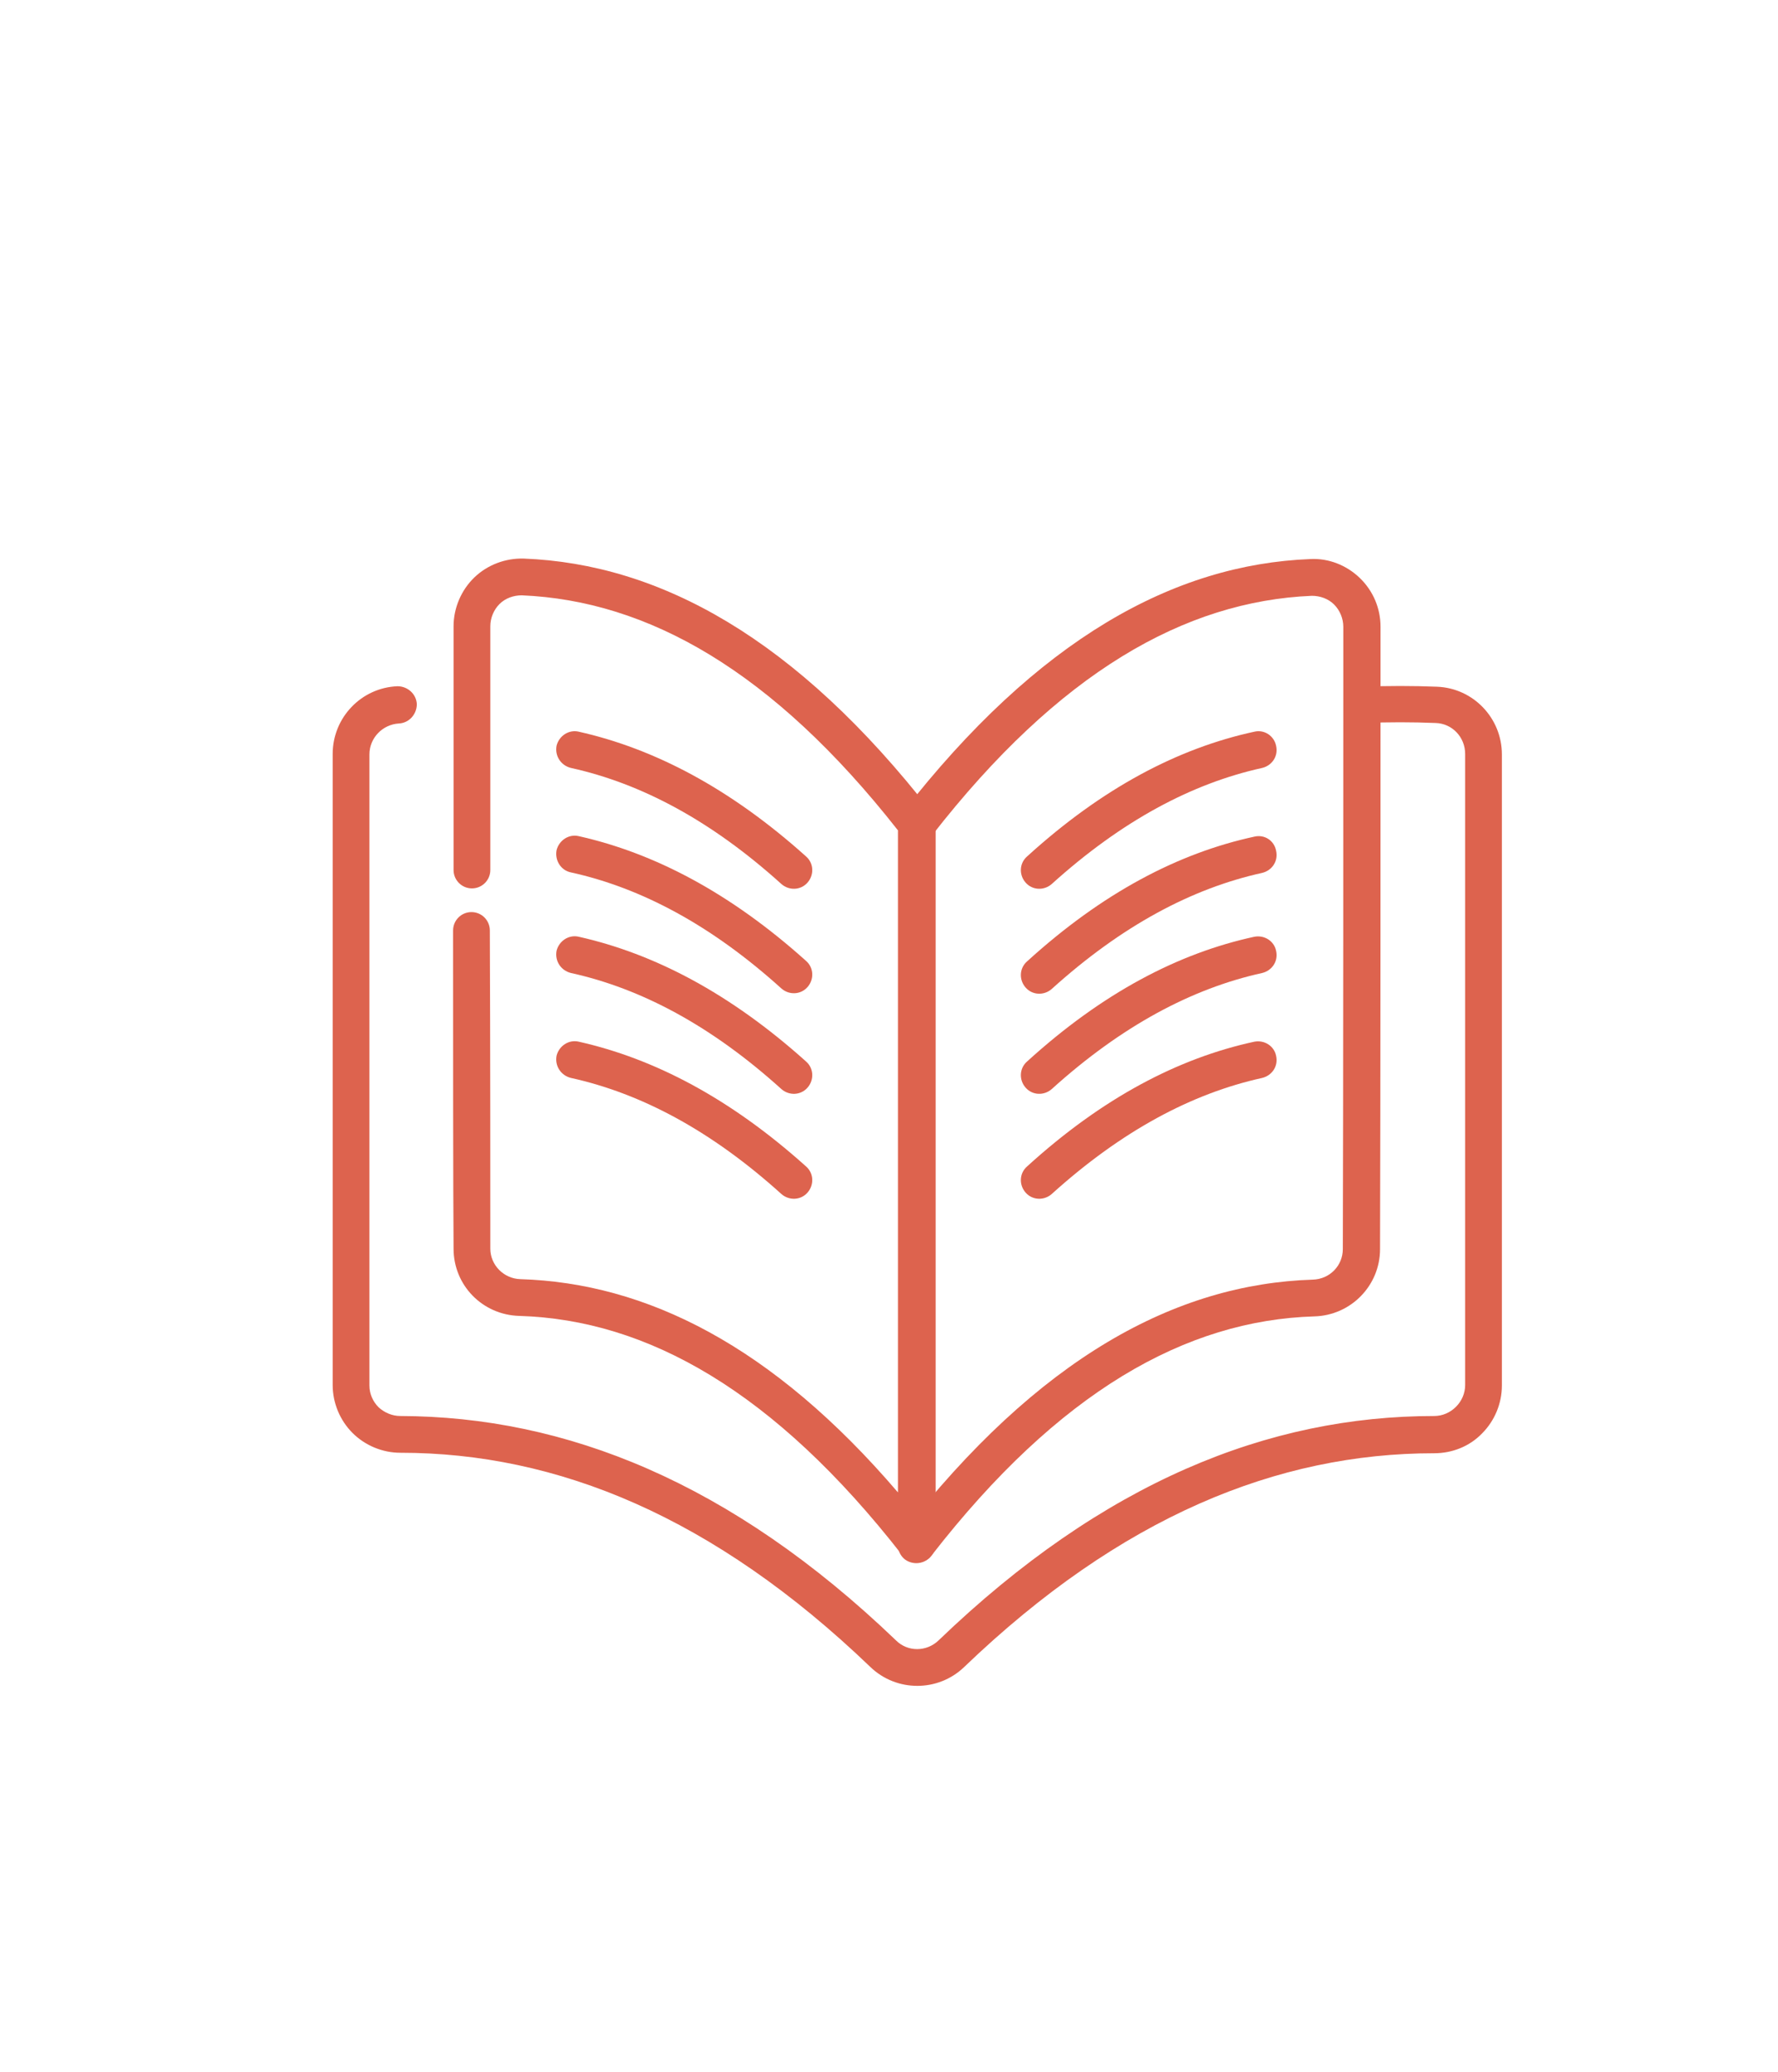
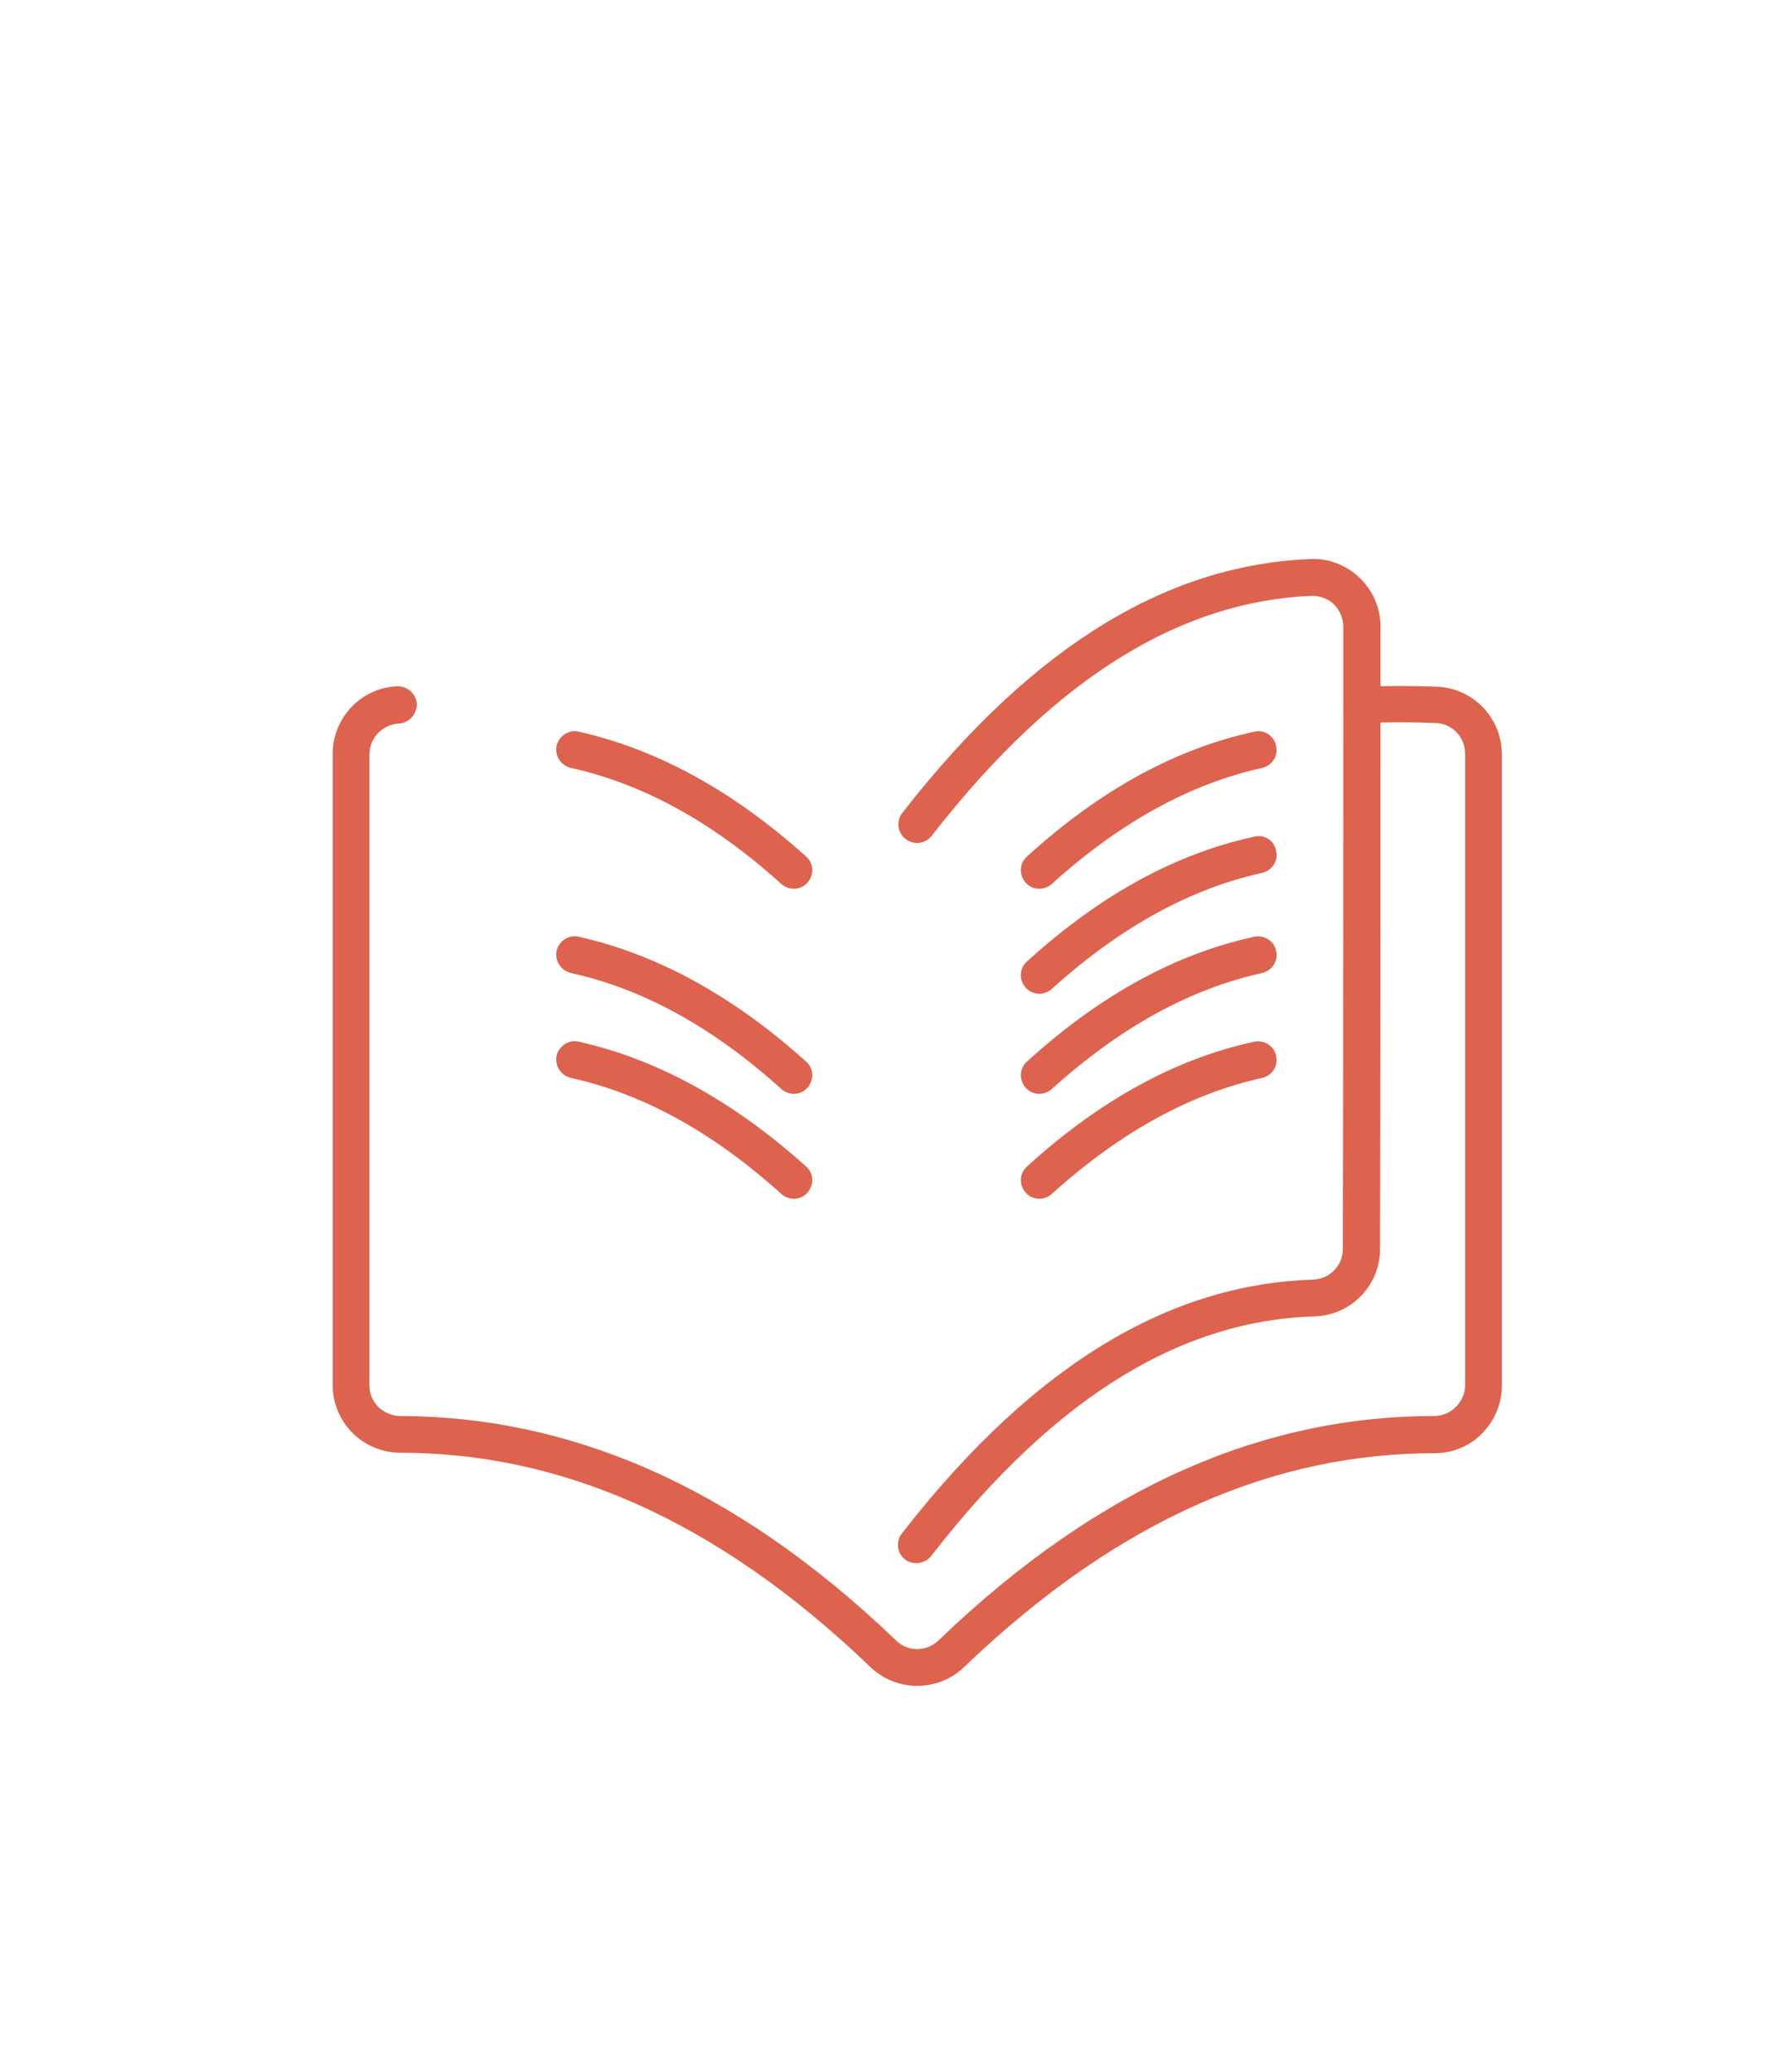
<svg xmlns="http://www.w3.org/2000/svg" x="0px" y="0px" viewBox="0 0 36.77 42.85" style="enable-background:new 0 0 36.77 42.85;" xml:space="preserve">
  <style type="text/css">	.st0{display:none;}	.st1{display:inline;fill:#FFFFFF;}	.st2{display:inline;fill:#808080;}	.st3{fill:#DCEFF0;}	.st4{fill:#F47C68;}	.st5{fill:#F7CDAE;}	.st6{fill:#3D8E98;}	.st7{fill:#DD634E;}	.st8{fill:#2D737C;}	.st9{fill:#BFE5E8;}	.st10{fill:#FFFFFF;}	.st11{fill:url(#SVGID_3_);}	.st12{fill:url(#SVGID_4_);}	.st13{fill:url(#SVGID_7_);}	.st14{fill:url(#SVGID_8_);}	.st15{fill:url(#SVGID_11_);}	.st16{fill:url(#SVGID_12_);}	.st17{fill:url(#SVGID_15_);}	.st18{fill:url(#SVGID_16_);}	.st19{opacity:0.8;}	.st20{fill:url(#SVGID_23_);}	.st21{fill:url(#SVGID_28_);}	.st22{opacity:0.2;}	.st23{fill:#E6E7E8;}	.st24{fill:#D1D3D4;}	.st25{fill:#CDCFD0;}	.st26{fill:#F3F4F4;}	.st27{fill:#BEC0C2;}	.st28{opacity:0.8;clip-path:url(#SVGID_30_);}	.st29{fill:none;stroke:#3D8E98;stroke-width:0.5;}	.st30{clip-path:url(#SVGID_34_);}	.st31{opacity:0.85;}	.st32{fill:#B5D1D6;}	.st33{fill:#9FC4CA;}	.st34{fill:#79AEB6;}	.st35{fill:#CDE0E2;}	.st36{fill:#8DB9C0;}	.st37{fill:#67A3AC;}	.st38{clip-path:url(#SVGID_36_);}	.st39{fill:#D08758;}	.st40{fill:#E69765;}	.st41{fill:#F1B68E;}	.st42{fill:#F0B183;}	.st43{fill:#F6C19C;}	.st44{opacity:0.7;}	.st45{fill:#D87C47;}	.st46{fill:#989898;}	.st47{fill:#A7A6A6;}	.st48{fill:#BEBDBC;}	.st49{fill:#BAB9B8;}	.st50{fill:#C8C6C5;}	.st51{fill:#949494;}	.st52{fill:none;}	.st53{fill:#90C6D0;}	.st54{fill:#A2DBE5;}	.st55{fill:#CEEBF2;}	.st56{fill:#C4E8F1;}	.st57{fill:#DEF2F7;}	.st58{opacity:0.5;}	.st59{opacity:0.5;clip-path:url(#SVGID_40_);fill:#F7CDAE;}	.st60{opacity:0.5;clip-path:url(#SVGID_42_);fill:#F7CDAE;}	.st61{opacity:0.75;}	.st62{fill:none;stroke:#F47C68;stroke-width:0.324;}	.st63{fill:none;stroke:#F47C68;stroke-width:0.255;}	.st64{fill:none;stroke:#F47C68;stroke-width:0.25;stroke-linecap:round;stroke-linejoin:round;}	.st65{fill:none;stroke:#F47C68;stroke-width:0.25;stroke-linecap:round;stroke-linejoin:round;stroke-dasharray:1.995,1.995;}	.st66{opacity:0.84;}	.st67{opacity:0.4;}	.st68{opacity:0.5;clip-path:url(#SVGID_44_);fill:#BFE5E8;}	.st69{opacity:0.5;clip-path:url(#SVGID_46_);fill:#BFE5E8;}	.st70{fill:none;stroke:#3D8E98;stroke-width:0.187;}	.st71{fill:none;stroke:#3D8E98;stroke-width:0.324;}	.st72{fill:none;stroke:#000000;stroke-width:0.25;stroke-linecap:round;stroke-linejoin:round;}	.st73{fill:none;stroke:#000000;stroke-width:0.25;stroke-linecap:round;stroke-linejoin:round;stroke-dasharray:1.995,1.995;}	.st74{opacity:0.5;clip-path:url(#SVGID_48_);fill:#F7CDAE;}	.st75{opacity:0.5;clip-path:url(#SVGID_50_);fill:#F7CDAE;}	.st76{opacity:0.5;clip-path:url(#SVGID_52_);fill:#BFE5E8;}	.st77{opacity:0.5;clip-path:url(#SVGID_54_);fill:#BFE5E8;}	.st78{fill:none;stroke:#F47C68;stroke-width:0.324;}	.st79{fill:none;stroke:#3D8E98;stroke-width:0.364;}	.st80{fill:none;stroke:#3D8E98;stroke-width:0.25;stroke-linecap:round;stroke-linejoin:round;}	.st81{fill:none;stroke:#3D8E98;stroke-width:0.25;stroke-linecap:round;stroke-linejoin:round;stroke-dasharray:1.995,1.995;}	.st82{fill:none;stroke:#F47C68;stroke-width:0.368;}	.st83{fill:none;stroke:#3D8E98;stroke-width:0.368;}	.st84{clip-path:url(#SVGID_56_);}	.st85{clip-path:url(#SVGID_58_);}	.st86{fill:none;stroke:#2D737C;stroke-width:0.666;stroke-miterlimit:10;}	.st87{fill:none;stroke:#2D737C;stroke-miterlimit:10;}	.st88{clip-path:url(#SVGID_60_);}	.st89{opacity:0.22;fill:#FFFFFF;stroke:#2D737C;stroke-width:0.599;stroke-miterlimit:10;}	.st90{fill:none;stroke:#2D737C;stroke-width:0.252;stroke-miterlimit:10;}	.st91{fill:#B0D8F3;}	.st92{fill:#358EB6;}	.st93{clip-path:url(#SVGID_62_);}	.st94{opacity:0.22;fill:#FFFFFF;stroke:#2D737C;stroke-width:0.593;stroke-miterlimit:10;}	.st95{fill:none;stroke:#2D737C;stroke-width:0.25;stroke-miterlimit:10;}	.st96{fill:none;stroke:#3D8E98;stroke-width:0.5;stroke-linecap:round;stroke-linejoin:round;}	.st97{fill:none;stroke:#3D8E98;stroke-width:0.5;stroke-linecap:round;stroke-linejoin:round;stroke-dasharray:2.003,2.003;}	.st98{fill:none;stroke:#3D8E98;stroke-width:0.5;stroke-linecap:round;stroke-linejoin:round;stroke-dasharray:1.81,1.81;}	.st99{fill:#FFFFFF;stroke:#F47C68;stroke-width:0.225;stroke-miterlimit:10;}	.st100{fill:#FFFFFF;stroke:#3D8E98;stroke-width:0.225;stroke-miterlimit:10;}	.st101{fill:#FFFFFF;stroke:#F47C68;stroke-width:0.228;stroke-miterlimit:10;}	.st102{fill:#F47C68;stroke:#F47C68;stroke-width:0.23;stroke-miterlimit:10;}	.st103{fill:#FFFFFF;stroke:#3D8E98;stroke-width:0.228;stroke-miterlimit:10;}	.st104{fill:#3D8E98;stroke:#3D8E98;stroke-width:0.23;stroke-miterlimit:10;}	.st105{fill:#FFFFFF;stroke:#3D8E98;stroke-width:0.228;stroke-miterlimit:10;}	.st106{fill:#3D8E98;stroke:#3D8E98;stroke-width:0.253;stroke-miterlimit:10;}	.st107{fill:#F47C68;stroke:#F47C68;stroke-width:0.23;stroke-miterlimit:10;}	.st108{fill:#FFFFFF;stroke:#3D8E98;stroke-width:0.5;}	.st109{fill:#FFFFFF;stroke:#F47C68;stroke-width:0.5;}	.st110{fill:#3D8E98;stroke:#3D8E98;stroke-width:0.245;}	.st111{fill:#F47C68;stroke:#F47C68;stroke-width:0.245;}	.st112{clip-path:url(#SVGID_64_);}	.st113{opacity:0.22;fill:#FFFFFF;stroke:#2D737C;stroke-width:0.53;}	.st114{fill:none;stroke:#2D737C;stroke-width:0.53;}	.st115{opacity:0.22;fill:#FFFFFF;stroke:#2D737C;stroke-width:0.52;}	.st116{fill:none;stroke:#2D737C;stroke-width:0.52;}	.st117{opacity:0.22;fill:#FFFFFF;stroke:#2D737C;stroke-width:0.509;}	.st118{opacity:0.6;fill:none;stroke:#2D737C;stroke-width:0.509;}	.st119{clip-path:url(#SVGID_66_);}	.st120{opacity:0.22;fill:#FFFFFF;stroke:#2D737C;stroke-width:0.528;}	.st121{fill:none;stroke:#2D737C;stroke-width:0.528;}	.st122{fill:none;stroke:#2D737C;stroke-width:0.5;}	.st123{opacity:0.6;fill:none;stroke:#2D737C;stroke-width:0.5;}	.st124{fill:none;stroke:#3D8E98;stroke-width:0.5;stroke-linecap:round;stroke-linejoin:round;stroke-dasharray:1.98,1.98;}	.st125{fill:#F7CDAE;stroke:#DD634E;stroke-width:0.252;}	.st126{fill:#FFFFFF;stroke:#DD634E;stroke-width:0.252;}	.st127{fill:#F7CDAE;stroke:#DD634E;stroke-width:0.25;}	.st128{fill:#FFFFFF;stroke:#DD634E;stroke-width:0.25;}	.st129{fill:none;stroke:#F7CDAE;stroke-width:0.5;}	.st130{fill:none;stroke:#F7CDAE;stroke-width:0.471;}	.st131{fill:none;stroke:#3D8E98;stroke-width:0.45;stroke-dasharray:1.797,1.797;}	.st132{fill:#BFE5E8;stroke:#3D8E98;stroke-width:0.45;stroke-dasharray:1.8,1.8;}	.st133{fill:#FFFFFF;stroke:#3D8E98;stroke-width:0.266;stroke-dasharray:2.13,2.13;}	.st134{fill:#BFE5E8;stroke:#3D8E98;stroke-width:0.548;}	.st135{fill:#2F737C;}	.st136{fill:none;stroke:#2F737C;stroke-width:0.25;}	.st137{fill:none;stroke:#3D8E98;stroke-width:0.25;}	.st138{fill:none;stroke:#000000;stroke-width:0.25;}	.st139{fill:#FFFFFF;stroke:#3D8E98;stroke-width:0.25;}	.st140{fill:#FFFFFF;stroke:#046174;stroke-width:0.25;}	.st141{fill:none;stroke:#046174;stroke-width:0.195;}	.st142{fill:#F47C68;stroke:#F47C68;stroke-width:0.25;}	.st143{fill:none;stroke:#F47C68;stroke-width:0.429;stroke-dasharray:1.717,1.717;}	.st144{fill:none;stroke:#F47C68;stroke-width:0.433;stroke-dasharray:1.731,1.731;}	.st145{fill:none;stroke:#F47C68;stroke-width:0.425;stroke-dasharray:1.698,1.698;}	.st146{fill:none;stroke:#F47C68;stroke-width:0.433;stroke-dasharray:1.731,1.731;}	.st147{fill:none;stroke:#F47C68;stroke-width:0.425;stroke-dasharray:1.699,1.699;}	.st148{fill:none;stroke:#F47C68;stroke-width:0.432;stroke-dasharray:1.73,1.73;}	.st149{fill:none;stroke:#F47C68;stroke-width:0.424;stroke-dasharray:1.698,1.698;}	.st150{fill:none;stroke:#F47C68;stroke-width:0.433;stroke-dasharray:1.73,1.73;}	.st151{fill:none;stroke:#F47C68;stroke-width:0.425;stroke-dasharray:1.7,1.7;}	.st152{fill:none;stroke:#DD634E;stroke-width:0.153;}	.st153{fill:none;stroke:#FFFFFF;stroke-width:0.508;stroke-linecap:round;stroke-linejoin:round;}	.st154{fill:none;stroke:#FFFFFF;stroke-width:0.508;stroke-linecap:round;stroke-linejoin:round;stroke-dasharray:1.843,1.843;}	.st155{fill:none;stroke:#FFFFFF;stroke-width:0.5;stroke-linecap:round;stroke-linejoin:round;}	.st156{fill:none;stroke:#FFFFFF;stroke-width:0.5;stroke-linecap:round;stroke-linejoin:round;stroke-dasharray:1.804,1.804;}	.st157{fill:none;stroke:#DD634E;stroke-width:0.805;}	.st158{fill:none;stroke:#DD634E;stroke-linecap:round;stroke-linejoin:round;}	.st159{fill:none;stroke:#DD634E;stroke-linecap:round;stroke-linejoin:round;stroke-miterlimit:13.333;}	.st160{fill-rule:evenodd;clip-rule:evenodd;fill:#DD634E;}	.st161{fill:none;stroke:#DD634E;stroke-width:0.873;stroke-linecap:round;stroke-linejoin:round;stroke-miterlimit:13.333;}	.st162{fill:#010101;stroke:#DD634E;stroke-width:0.917;stroke-miterlimit:10;}	.st163{fill:none;stroke:#DD634E;stroke-width:0.75;stroke-miterlimit:10;}	.st164{fill:none;stroke:#DD634E;stroke-width:0.557;stroke-linejoin:round;stroke-miterlimit:13.333;}	.st165{fill:none;stroke:#DD634E;stroke-width:0.74;stroke-linecap:round;stroke-miterlimit:13.333;}	.st166{fill:none;stroke:#DD634E;stroke-width:0.74;stroke-linejoin:round;stroke-miterlimit:13.333;}	.st167{fill:none;stroke:#DD634E;stroke-width:0.825;stroke-miterlimit:10;}	.st168{fill:none;stroke:#F47C68;stroke-width:0.347;}	.st169{fill:none;stroke:#DD634E;stroke-width:0.347;}	.st170{fill:#F7CDAE;stroke:#DD634E;stroke-width:0.31;}	.st171{fill:none;stroke:#DD634E;stroke-width:0.226;stroke-linecap:round;stroke-linejoin:round;}	.st172{fill:none;stroke:#DD634E;stroke-width:0.226;stroke-linecap:round;stroke-linejoin:round;stroke-dasharray:1.804,1.804;}	.st173{fill:#FFFFFF;stroke:#DD634E;stroke-width:0.31;}	.st174{fill:none;stroke:#FFFFFF;stroke-width:0.5;stroke-linecap:round;stroke-linejoin:round;stroke-dasharray:1.804,1.804;}	.st175{fill:#FFFFFF;stroke:#046174;stroke-width:0.218;}	.st176{fill:#3D8E98;stroke:#046174;stroke-width:0.25;}	.st177{fill:#DCEFF0;stroke:#3D8E98;stroke-width:0.25;}	.st178{fill:none;stroke:#2D737C;stroke-width:0.554;stroke-linecap:round;stroke-linejoin:round;stroke-miterlimit:13.333;}	.st179{fill:#FFFFFF;stroke:#2D737C;stroke-width:0.554;stroke-miterlimit:10;}	.st180{fill:#80CED3;}	.st181{fill:none;stroke:#2D737C;stroke-width:2.075;stroke-linecap:round;stroke-linejoin:round;stroke-miterlimit:13.333;}	.st182{fill:none;stroke:#3D8E98;stroke-width:0.554;stroke-miterlimit:10;}	.st183{fill:none;stroke:#2D737C;stroke-width:0.554;stroke-miterlimit:10;}	.st184{fill:#BFE5E8;stroke:#2D737C;stroke-width:0.554;stroke-miterlimit:10;}	.st185{fill:none;stroke:#010101;stroke-width:0.554;stroke-linecap:round;stroke-linejoin:round;stroke-miterlimit:13.333;}	.st186{fill:#FFFFFF;stroke:#3D8E98;stroke-width:0.199;stroke-dasharray:1.593,1.593;}	.st187{fill:#FFFFFF;stroke:#2D737C;stroke-width:0.25;}	.st188{fill:none;stroke:#2D737C;stroke-width:0.15;stroke-miterlimit:10;}	.st189{fill:#F7CDAE;stroke:#F47C68;stroke-width:0.25;}	.st190{opacity:0.1;}	.st191{opacity:0.1;clip-path:url(#SVGID_68_);fill:url(#);}	.st192{opacity:0.1;clip-path:url(#SVGID_70_);fill:url(#);}	.st193{display:inline;fill:none;stroke:#DA1C5C;stroke-width:0.25;stroke-miterlimit:10;}</style>
  <g id="B5" class="st0" />
  <g id="BG" />
  <g id="Text">
    <g>
      <path class="st160" d="M28.22,14.95c0.49-0.02,0.98-0.02,1.47,0c0.34,0.01,0.61,0.29,0.61,0.64c0,2.68,0,10.25,0,13.05   c0,0.17-0.07,0.33-0.19,0.45c-0.12,0.12-0.28,0.19-0.45,0.19c0,0,0,0,0,0c-3.42,0-6.84,1.36-10.25,4.64c0,0,0,0,0,0   c-0.25,0.24-0.64,0.24-0.88,0c0,0,0,0,0,0c-3.42-3.28-6.84-4.63-10.25-4.64c0,0,0,0,0,0c-0.17,0-0.33-0.07-0.45-0.18   c-0.12-0.12-0.19-0.28-0.19-0.45c0,0,0,0,0,0c0-2.8,0-10.37,0-13.05c0,0,0,0,0,0c0-0.34,0.27-0.62,0.61-0.64   c0.21-0.01,0.37-0.19,0.37-0.4c-0.01-0.21-0.19-0.37-0.4-0.37c-0.75,0.03-1.34,0.65-1.34,1.4c0,2.68,0,10.25,0,13.05   c0,0.37,0.15,0.73,0.41,0.99c0.26,0.26,0.62,0.41,0.99,0.41c3.24,0,6.48,1.32,9.72,4.43c0.54,0.52,1.4,0.52,1.94,0   c3.24-3.11,6.48-4.42,9.72-4.42c0.37,0,0.73-0.14,0.99-0.41c0.26-0.26,0.41-0.62,0.41-0.99c0-2.8,0-10.37,0-13.05   c0-0.75-0.59-1.37-1.34-1.4c0,0,0,0,0,0c-0.51-0.02-1.02-0.02-1.53,0c-0.21,0.01-0.37,0.19-0.37,0.4S28.01,14.96,28.22,14.95z" />
      <path class="st160" d="M19.26,32.17c2.64-3.4,5.27-4.87,7.92-4.95c0.76-0.02,1.36-0.64,1.36-1.39c0.01-2.75,0.01-10.19,0.01-12.87   c0-0.38-0.15-0.74-0.43-1.01c-0.27-0.26-0.64-0.41-1.02-0.39c0,0,0,0,0,0c-2.81,0.11-5.63,1.64-8.44,5.25   c-0.13,0.17-0.1,0.41,0.07,0.54c0.17,0.13,0.41,0.1,0.54-0.07c2.63-3.38,5.24-4.85,7.86-4.96c0.17,0,0.34,0.06,0.46,0.18   c0.12,0.12,0.19,0.29,0.19,0.46v0c0,2.68,0,10.12-0.01,12.87v0c0,0.34-0.27,0.62-0.62,0.63c0,0,0,0,0,0   c-2.83,0.09-5.67,1.61-8.5,5.25c-0.13,0.17-0.1,0.41,0.07,0.54C18.89,32.37,19.13,32.34,19.26,32.17z" />
-       <path class="st160" d="M10.14,17.99c0-2.04,0-3.94,0-5.04c0,0,0,0,0,0c0-0.17,0.07-0.34,0.19-0.46c0.12-0.12,0.29-0.18,0.46-0.18   c2.6,0.11,5.18,1.55,7.78,4.86c0,0,0,13.69,0,13.69c-2.6-3.04-5.21-4.33-7.81-4.41c0,0,0,0,0,0c-0.34-0.01-0.62-0.29-0.62-0.63   c0,0,0,0,0,0c0-1.31,0-4.18-0.01-6.58c0-0.21-0.17-0.38-0.38-0.38c-0.21,0-0.38,0.17-0.38,0.38c0,2.41,0,5.28,0.01,6.58   c0,0.76,0.6,1.37,1.36,1.39c2.64,0.08,5.27,1.55,7.92,4.95c0.1,0.13,0.27,0.18,0.43,0.13c0.15-0.05,0.26-0.2,0.26-0.36v-14.9   c0-0.09-0.03-0.17-0.08-0.23c-2.81-3.61-5.63-5.14-8.44-5.25c0,0,0,0,0,0c-0.38-0.01-0.75,0.13-1.02,0.39   c-0.27,0.26-0.43,0.63-0.43,1.01c0,1.1,0,2.99,0,5.04c0,0.21,0.17,0.38,0.38,0.38C9.97,18.37,10.14,18.2,10.14,17.99z" />
      <path class="st160" d="M11.81,15.88c1.45,0.32,2.9,1.09,4.35,2.4c0.16,0.14,0.4,0.13,0.54-0.03c0.14-0.16,0.13-0.4-0.03-0.54   c-1.57-1.41-3.14-2.23-4.7-2.58c-0.21-0.05-0.41,0.09-0.46,0.29C11.47,15.63,11.6,15.83,11.81,15.88z" />
      <path class="st160" d="M11.81,20.12c1.45,0.32,2.9,1.09,4.35,2.4c0.16,0.14,0.4,0.13,0.54-0.03c0.14-0.16,0.13-0.4-0.03-0.54   c-1.57-1.41-3.14-2.23-4.7-2.58c-0.21-0.05-0.41,0.09-0.46,0.29C11.47,19.87,11.6,20.07,11.81,20.12z" />
      <path class="st160" d="M25.94,15.13c-1.57,0.34-3.14,1.16-4.7,2.58c-0.16,0.14-0.17,0.38-0.03,0.54c0.14,0.16,0.38,0.17,0.54,0.03   c1.45-1.31,2.9-2.08,4.35-2.4c0.21-0.05,0.34-0.25,0.29-0.46C26.35,15.22,26.15,15.08,25.94,15.13z" />
      <path class="st160" d="M25.94,19.37c-1.57,0.34-3.14,1.16-4.7,2.58c-0.16,0.14-0.17,0.38-0.03,0.54s0.38,0.17,0.54,0.03   c1.45-1.31,2.9-2.08,4.35-2.4c0.21-0.05,0.34-0.25,0.29-0.46C26.35,19.46,26.15,19.33,25.94,19.37z" />
-       <path class="st160" d="M11.81,18.04c1.45,0.32,2.9,1.09,4.35,2.4c0.16,0.14,0.4,0.13,0.54-0.03c0.14-0.16,0.13-0.4-0.03-0.54   c-1.57-1.41-3.14-2.23-4.7-2.58c-0.21-0.05-0.41,0.09-0.46,0.29C11.47,17.79,11.6,18,11.81,18.04z" />
      <path class="st160" d="M11.81,22.29c1.45,0.32,2.9,1.09,4.35,2.4c0.16,0.14,0.4,0.13,0.54-0.03c0.14-0.16,0.13-0.4-0.03-0.54   c-1.57-1.41-3.14-2.23-4.7-2.58c-0.21-0.05-0.41,0.09-0.46,0.29C11.47,22.04,11.6,22.24,11.81,22.29z" />
      <path class="st160" d="M25.94,17.3c-1.57,0.34-3.14,1.16-4.7,2.58c-0.16,0.14-0.17,0.38-0.03,0.54c0.14,0.16,0.38,0.17,0.54,0.03   c1.45-1.31,2.9-2.08,4.35-2.4c0.21-0.05,0.34-0.25,0.29-0.46C26.35,17.38,26.15,17.25,25.94,17.3z" />
      <path class="st160" d="M25.94,21.54c-1.57,0.34-3.14,1.16-4.7,2.58c-0.16,0.14-0.17,0.38-0.03,0.54c0.14,0.16,0.38,0.17,0.54,0.03   c1.45-1.31,2.9-2.08,4.35-2.4c0.21-0.05,0.34-0.25,0.29-0.46C26.35,21.63,26.15,21.5,25.94,21.54z" />
    </g>
  </g>
  <g id="Art" />
  <g id="guide" class="st0" />
</svg>